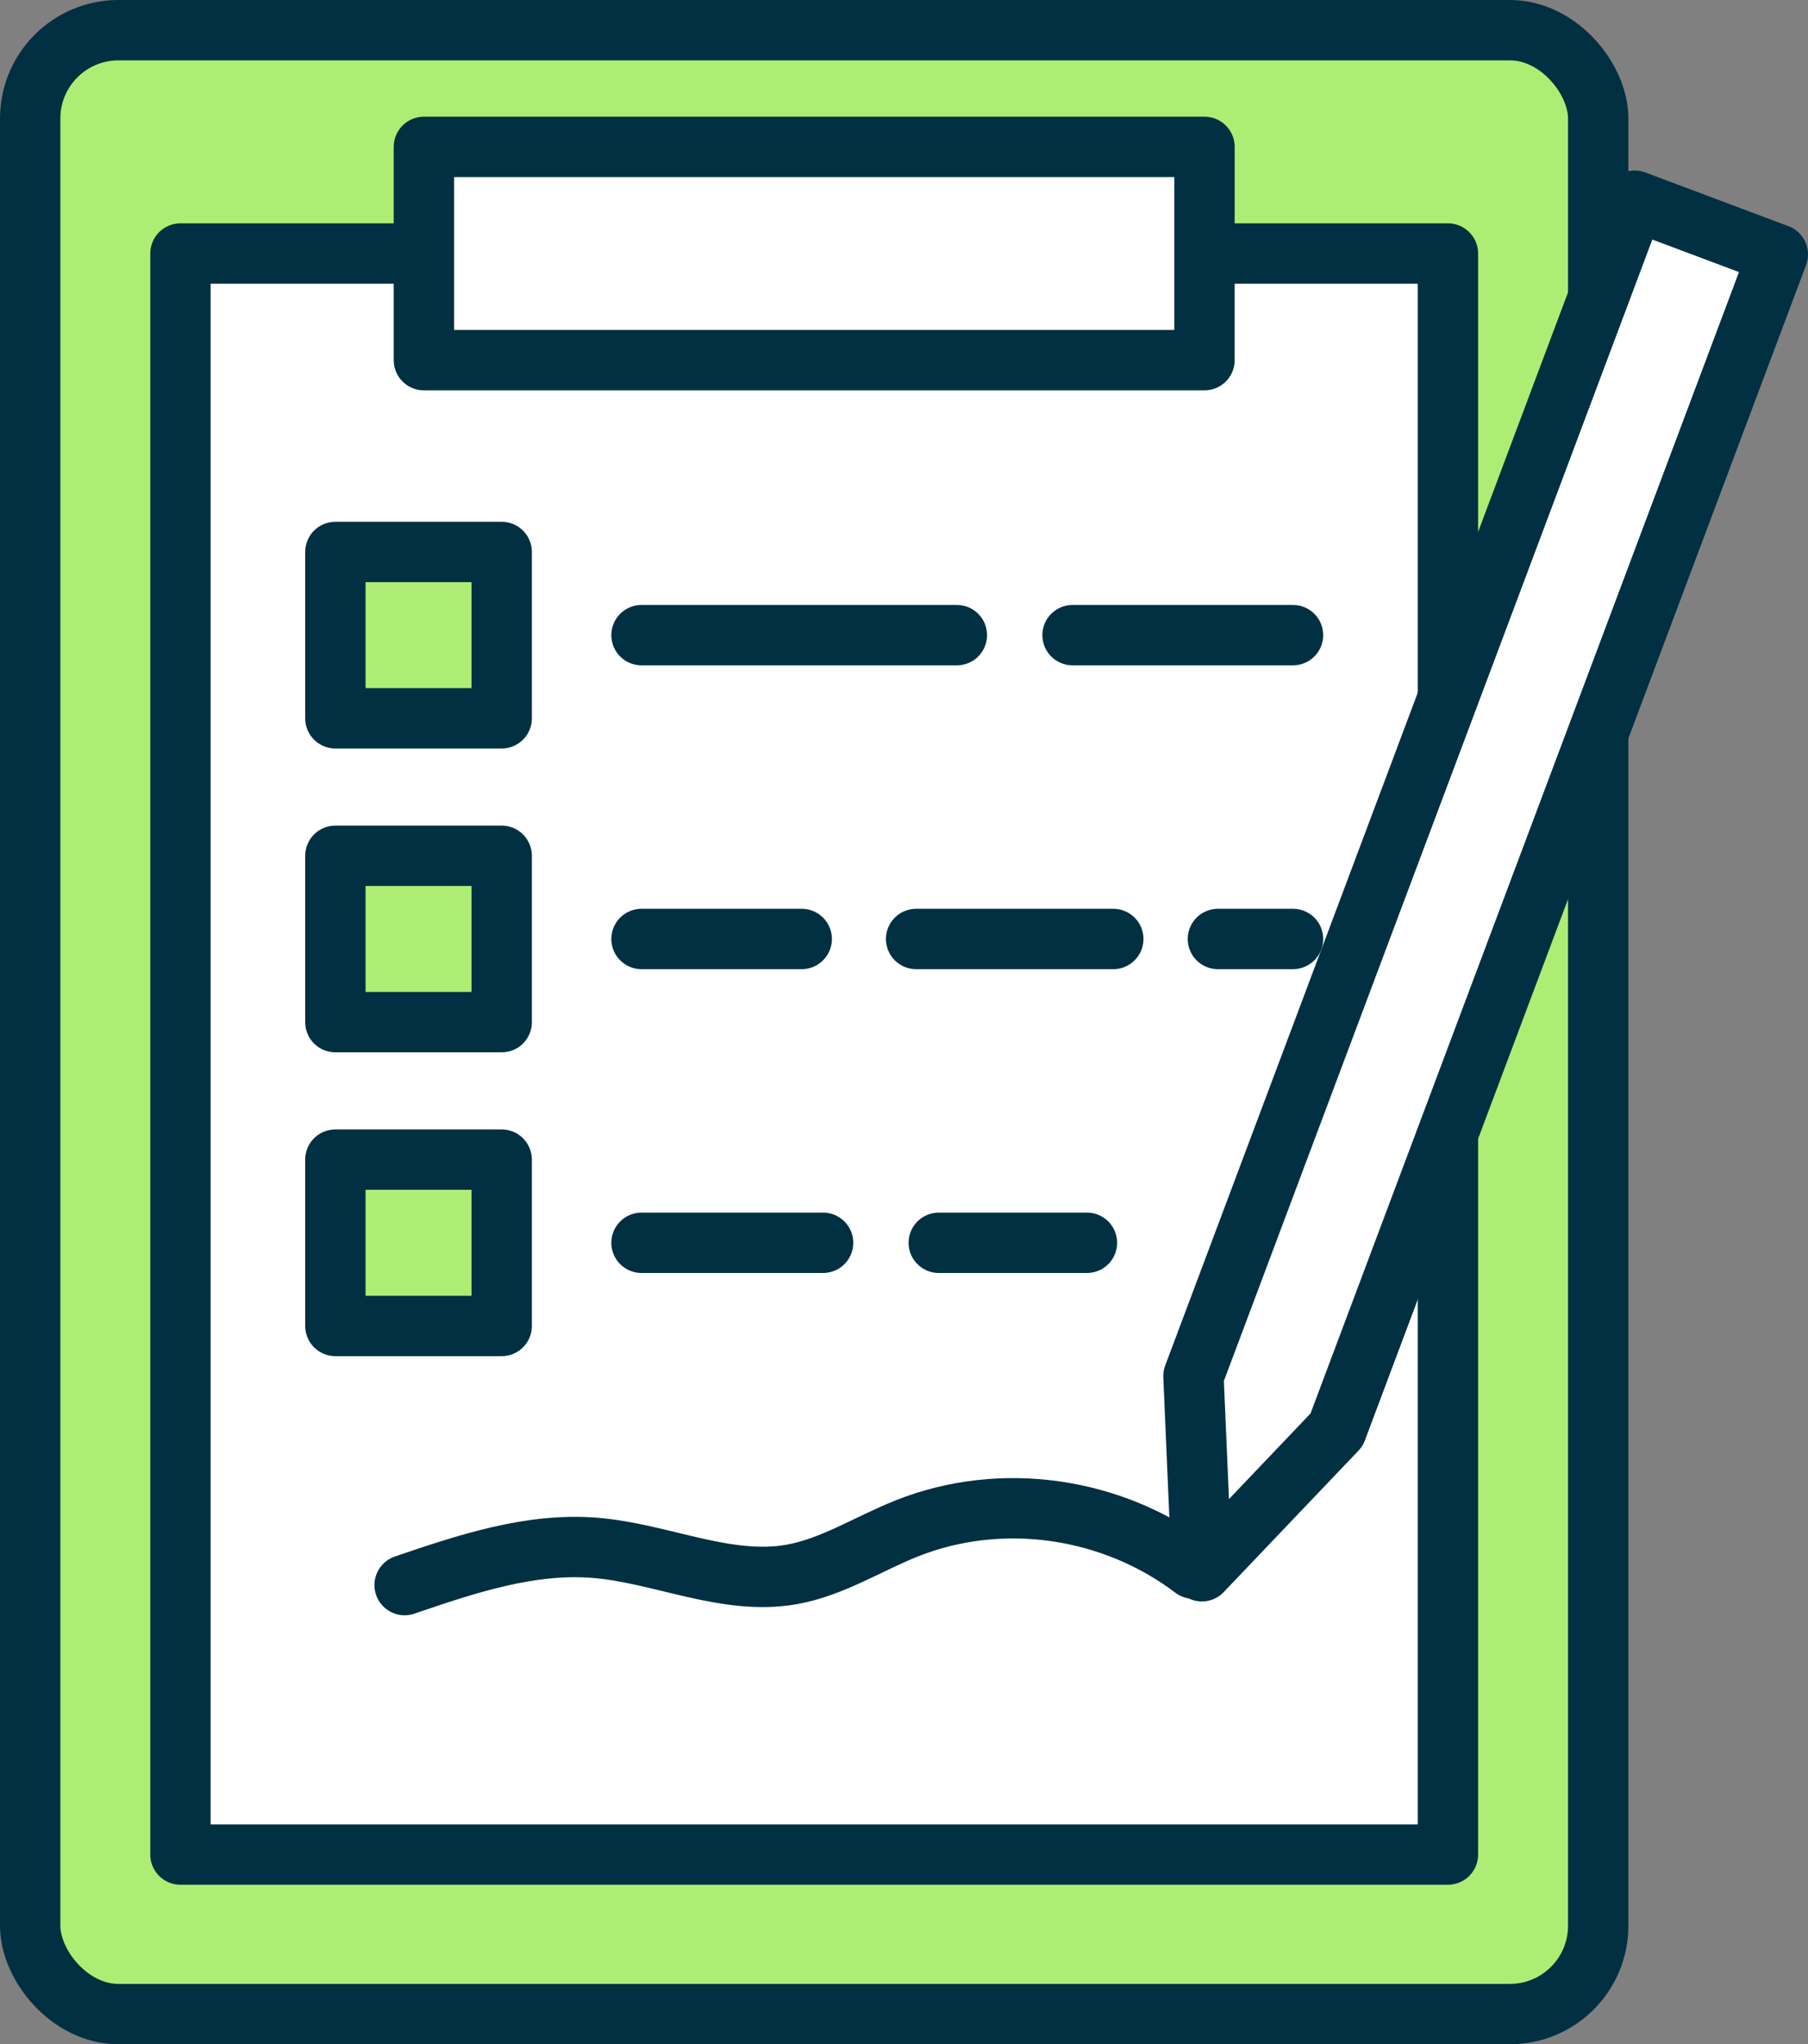
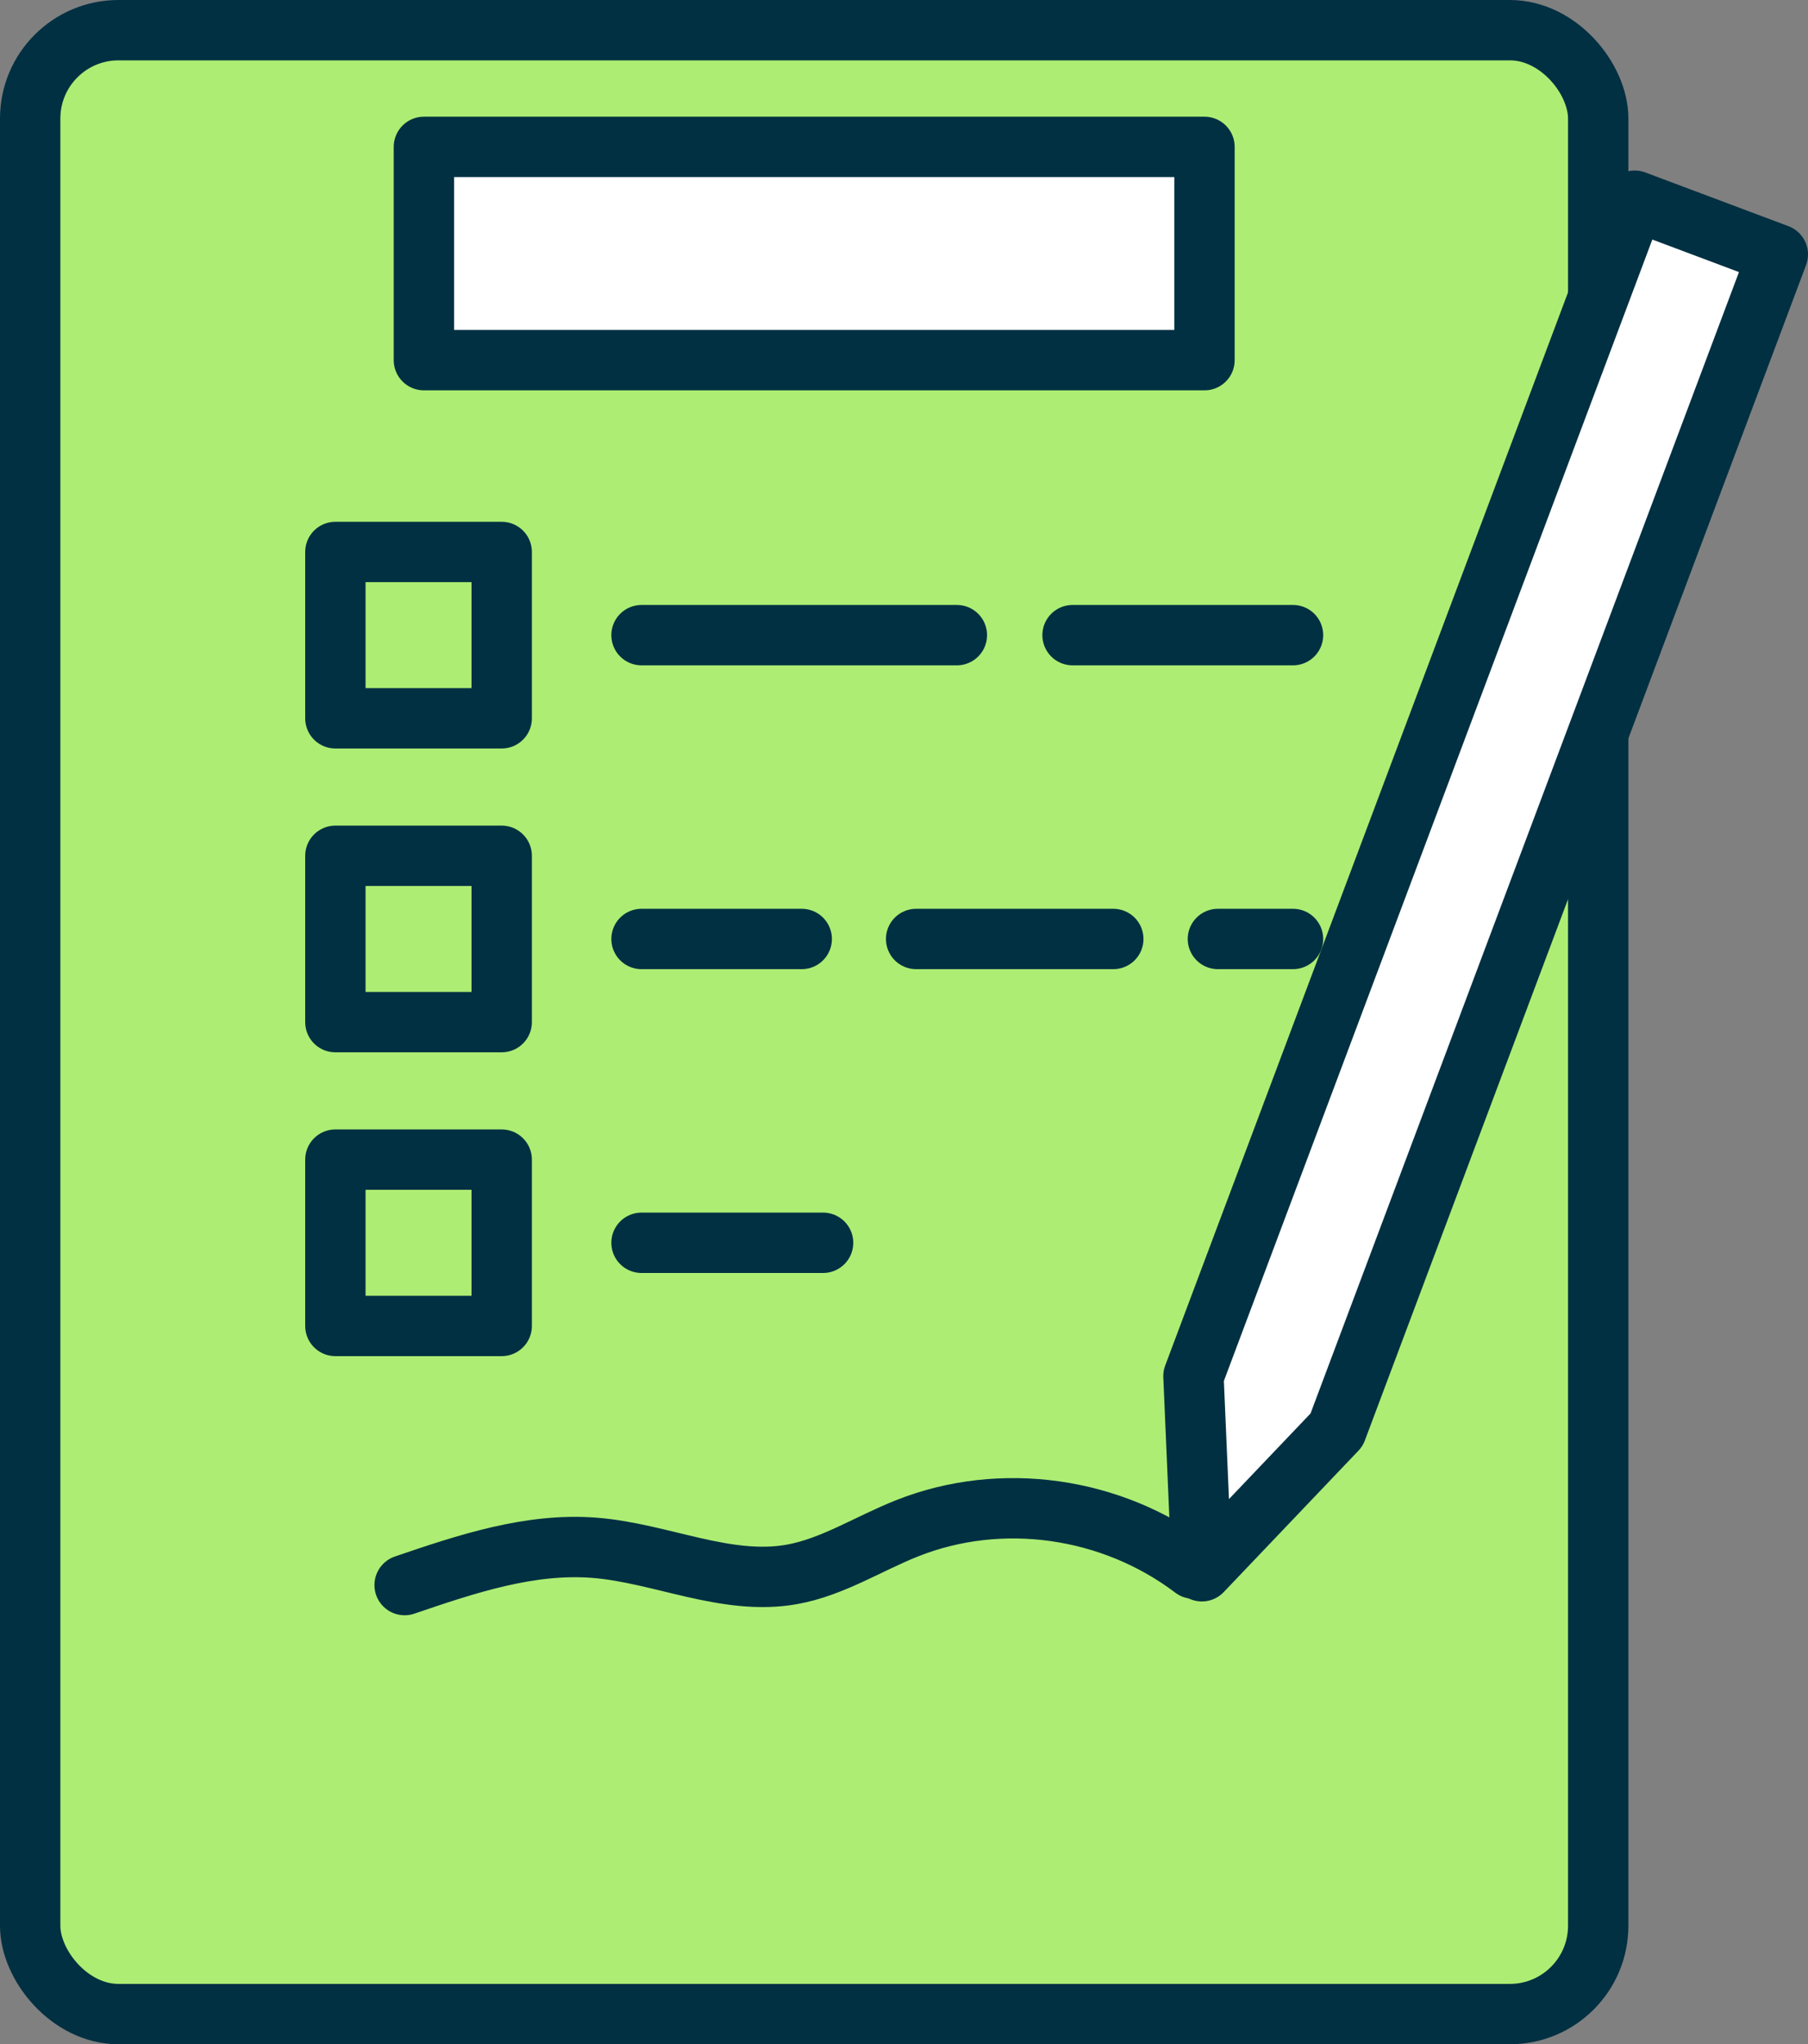
<svg xmlns="http://www.w3.org/2000/svg" id="b" viewBox="0 0 89.868 101.6">
  <rect x="0" y="0" width="89.868" height="101.6" fill="#808080" stroke="none" />
  <g id="c">
    <g>
      <rect x="1.5" y="1.5" width="77.94" height="98.6" rx="4.39" ry="4.39" style="fill:#aded73; stroke:#013042; stroke-linecap:round; stroke-linejoin:round; stroke-width:3px;" />
-       <rect x="8.97" y="12.6" width="63" height="79.572" style="fill:#fff; stroke:#013042; stroke-linecap:round; stroke-linejoin:round; stroke-width:3px;" />
      <rect x="21.07" y="7.3" width="38.8" height="10.6" style="fill:#fff; stroke:#013042; stroke-linecap:round; stroke-linejoin:round; stroke-width:3px;" />
      <rect x="16.67" y="27.433" width="8.267" height="8.267" style="fill:#aded73; stroke:#013042; stroke-linecap:round; stroke-linejoin:round; stroke-width:3px;" />
      <line x1="31.887" y1="31.567" x2="47.562" y2="31.567" style="fill:#fff; stroke:#013042; stroke-linecap:round; stroke-linejoin:round; stroke-width:3px;" />
      <line x1="53.312" y1="31.567" x2="64.27" y2="31.567" style="fill:#fff; stroke:#013042; stroke-linecap:round; stroke-linejoin:round; stroke-width:3px;" />
      <rect x="16.67" y="42.533" width="8.267" height="8.267" style="fill:#aded73; stroke:#013042; stroke-linecap:round; stroke-linejoin:round; stroke-width:3px;" />
      <line x1="31.887" y1="46.667" x2="39.85" y2="46.667" style="fill:#fff; stroke:#013042; stroke-linecap:round; stroke-linejoin:round; stroke-width:3px;" />
      <line x1="60.537" y1="46.667" x2="64.27" y2="46.667" style="fill:#fff; stroke:#013042; stroke-linecap:round; stroke-linejoin:round; stroke-width:3px;" />
      <line x1="45.537" y1="46.667" x2="55.337" y2="46.667" style="fill:#fff; stroke:#013042; stroke-linecap:round; stroke-linejoin:round; stroke-width:3px;" />
      <rect x="16.67" y="57.633" width="8.267" height="8.267" style="fill:#aded73; stroke:#013042; stroke-linecap:round; stroke-linejoin:round; stroke-width:3px;" />
      <line x1="31.887" y1="61.767" x2="40.912" y2="61.767" style="fill:#fff; stroke:#013042; stroke-linecap:round; stroke-linejoin:round; stroke-width:3px;" />
-       <line x1="46.662" y1="61.767" x2="54.028" y2="61.767" style="fill:#fff; stroke:#013042; stroke-linecap:round; stroke-linejoin:round; stroke-width:3px;" />
      <polygon points="66.437 71.064 59.74 78.092 59.322 68.393 81.253 9.974 88.368 12.645 66.437 71.064" style="fill:#fff; stroke:#013042; stroke-linecap:round; stroke-linejoin:round; stroke-width:3px;" />
      <path d="m20.112,78.779c3.067-1.047,6.227-2.106,9.436-1.854,3.304.26,6.541,1.904,9.81,1.323,2.019-.359,3.82-1.536,5.74-2.296,4.667-1.848,10.158-1.073,14.224,2.007" style="fill:none; stroke:#013042; stroke-linecap:round; stroke-linejoin:round; stroke-width:3px;" />
    </g>
  </g>
</svg>